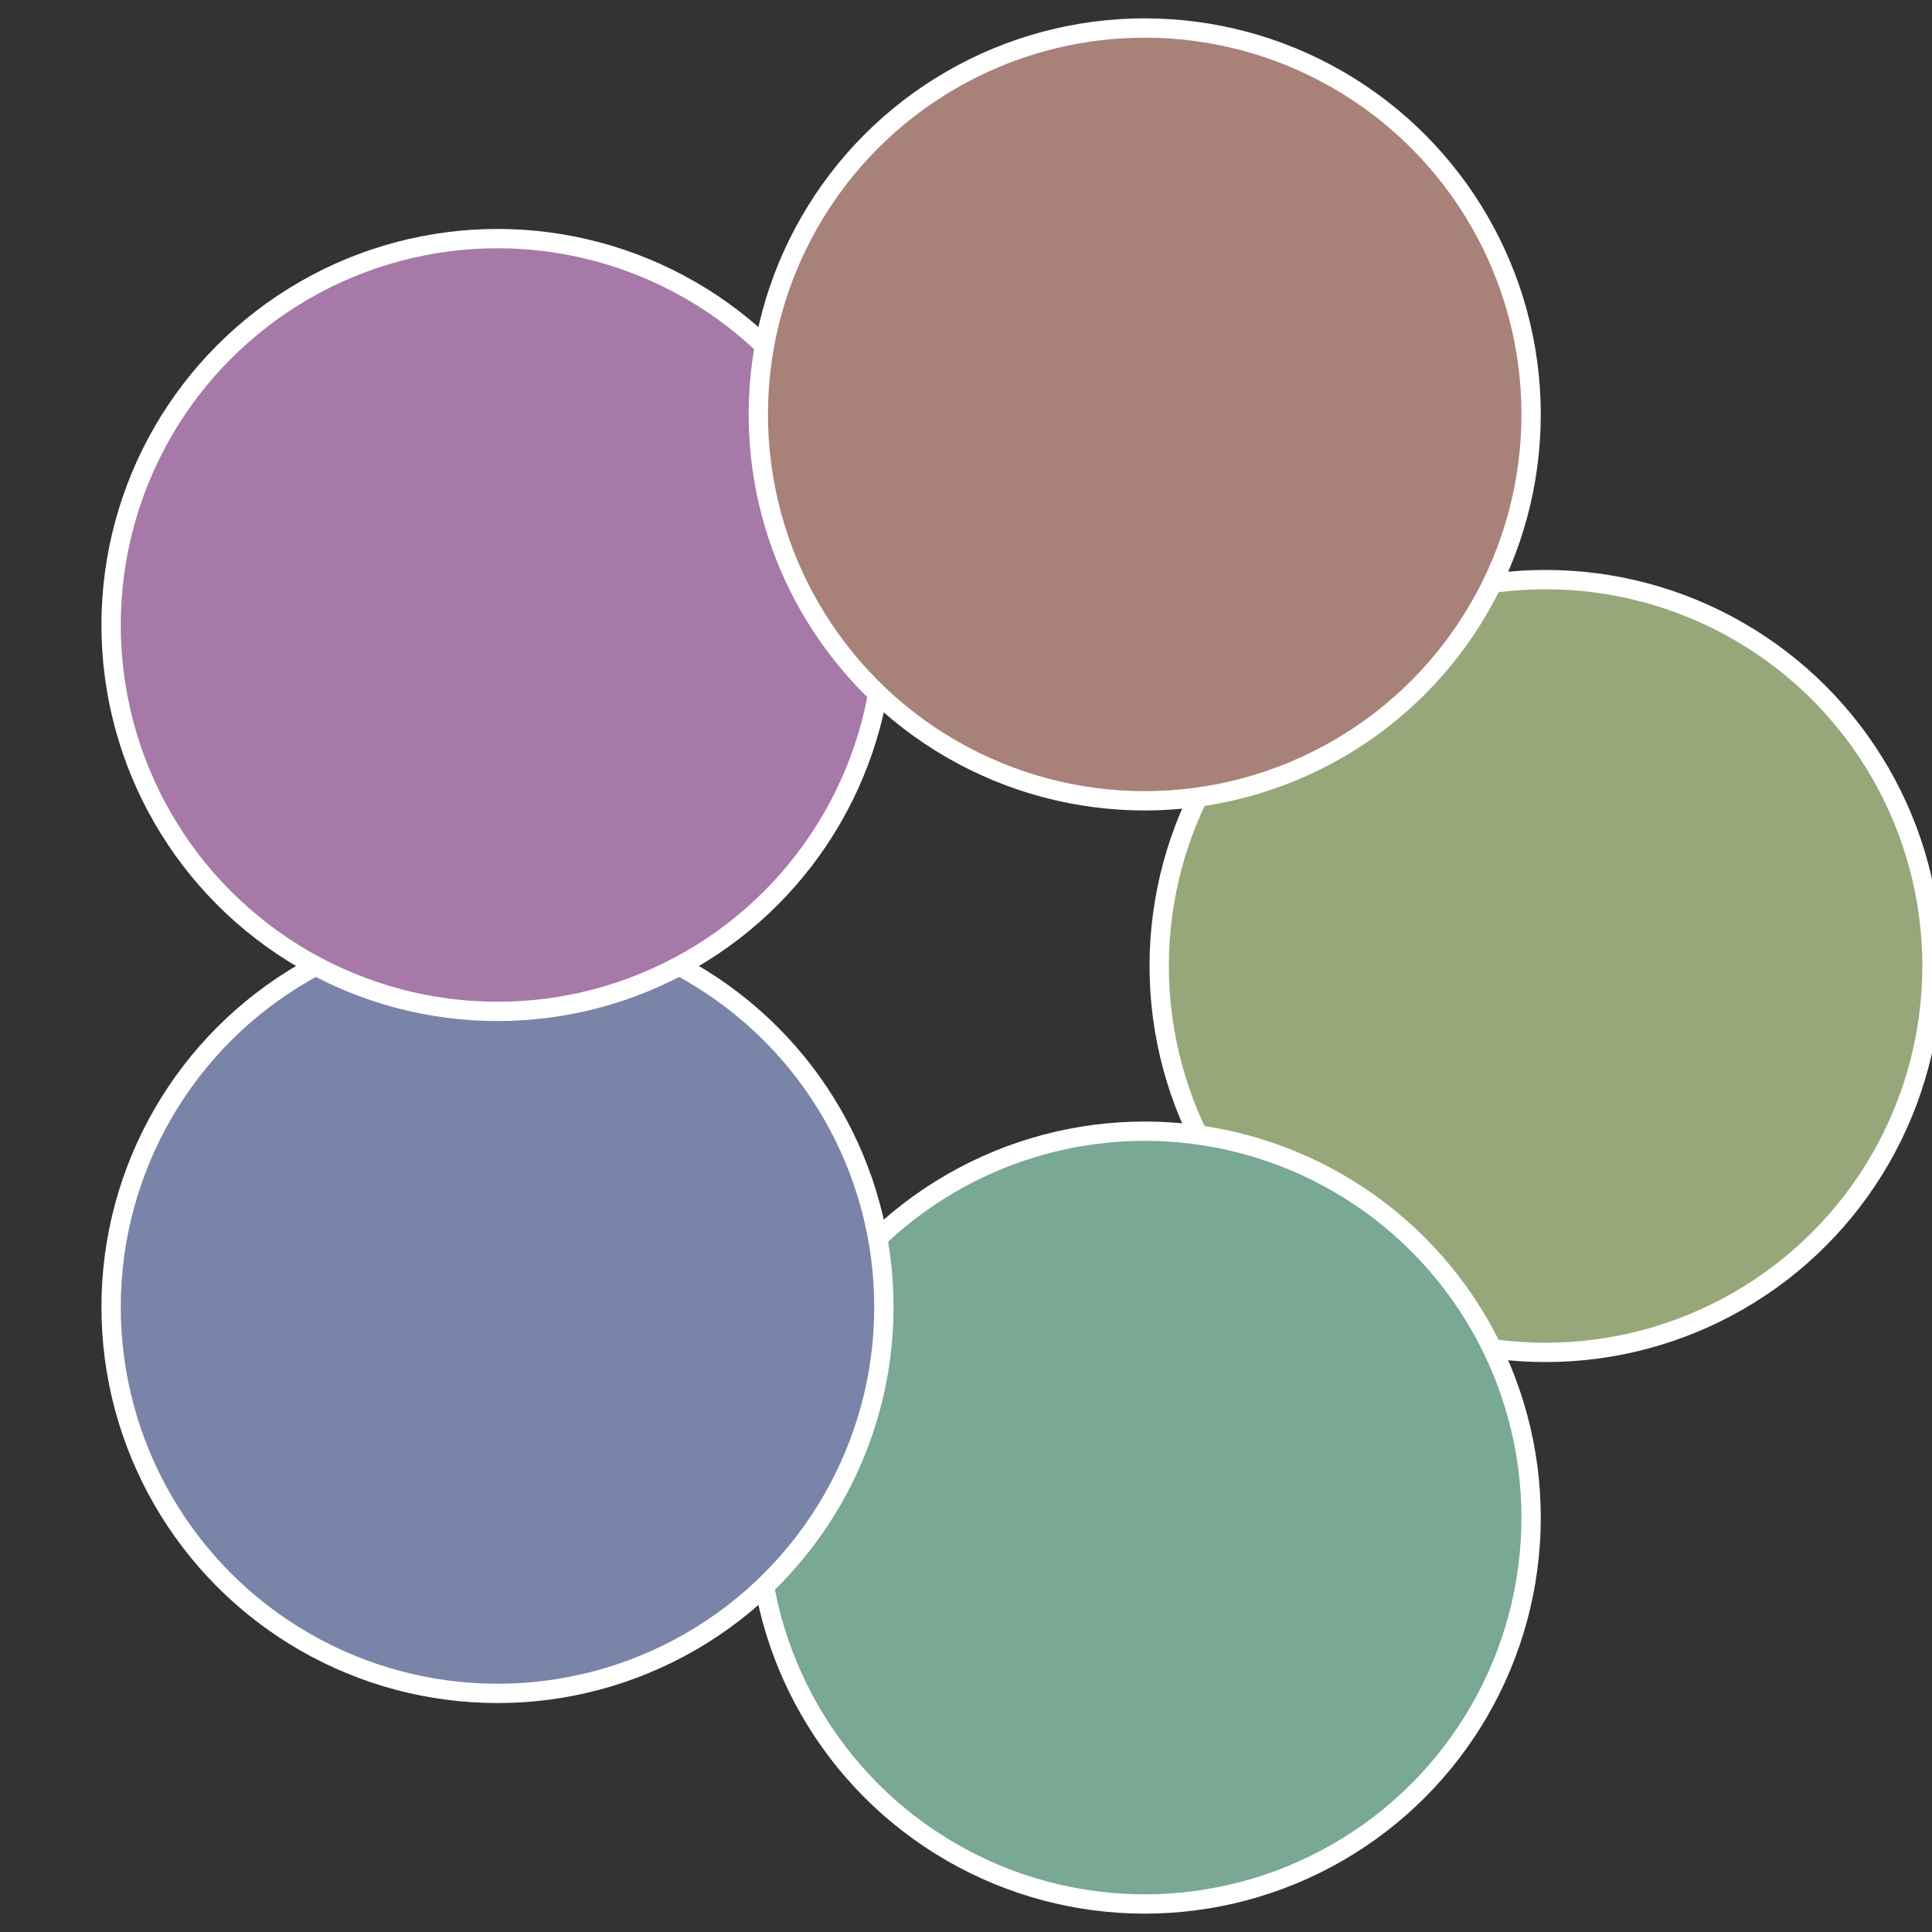
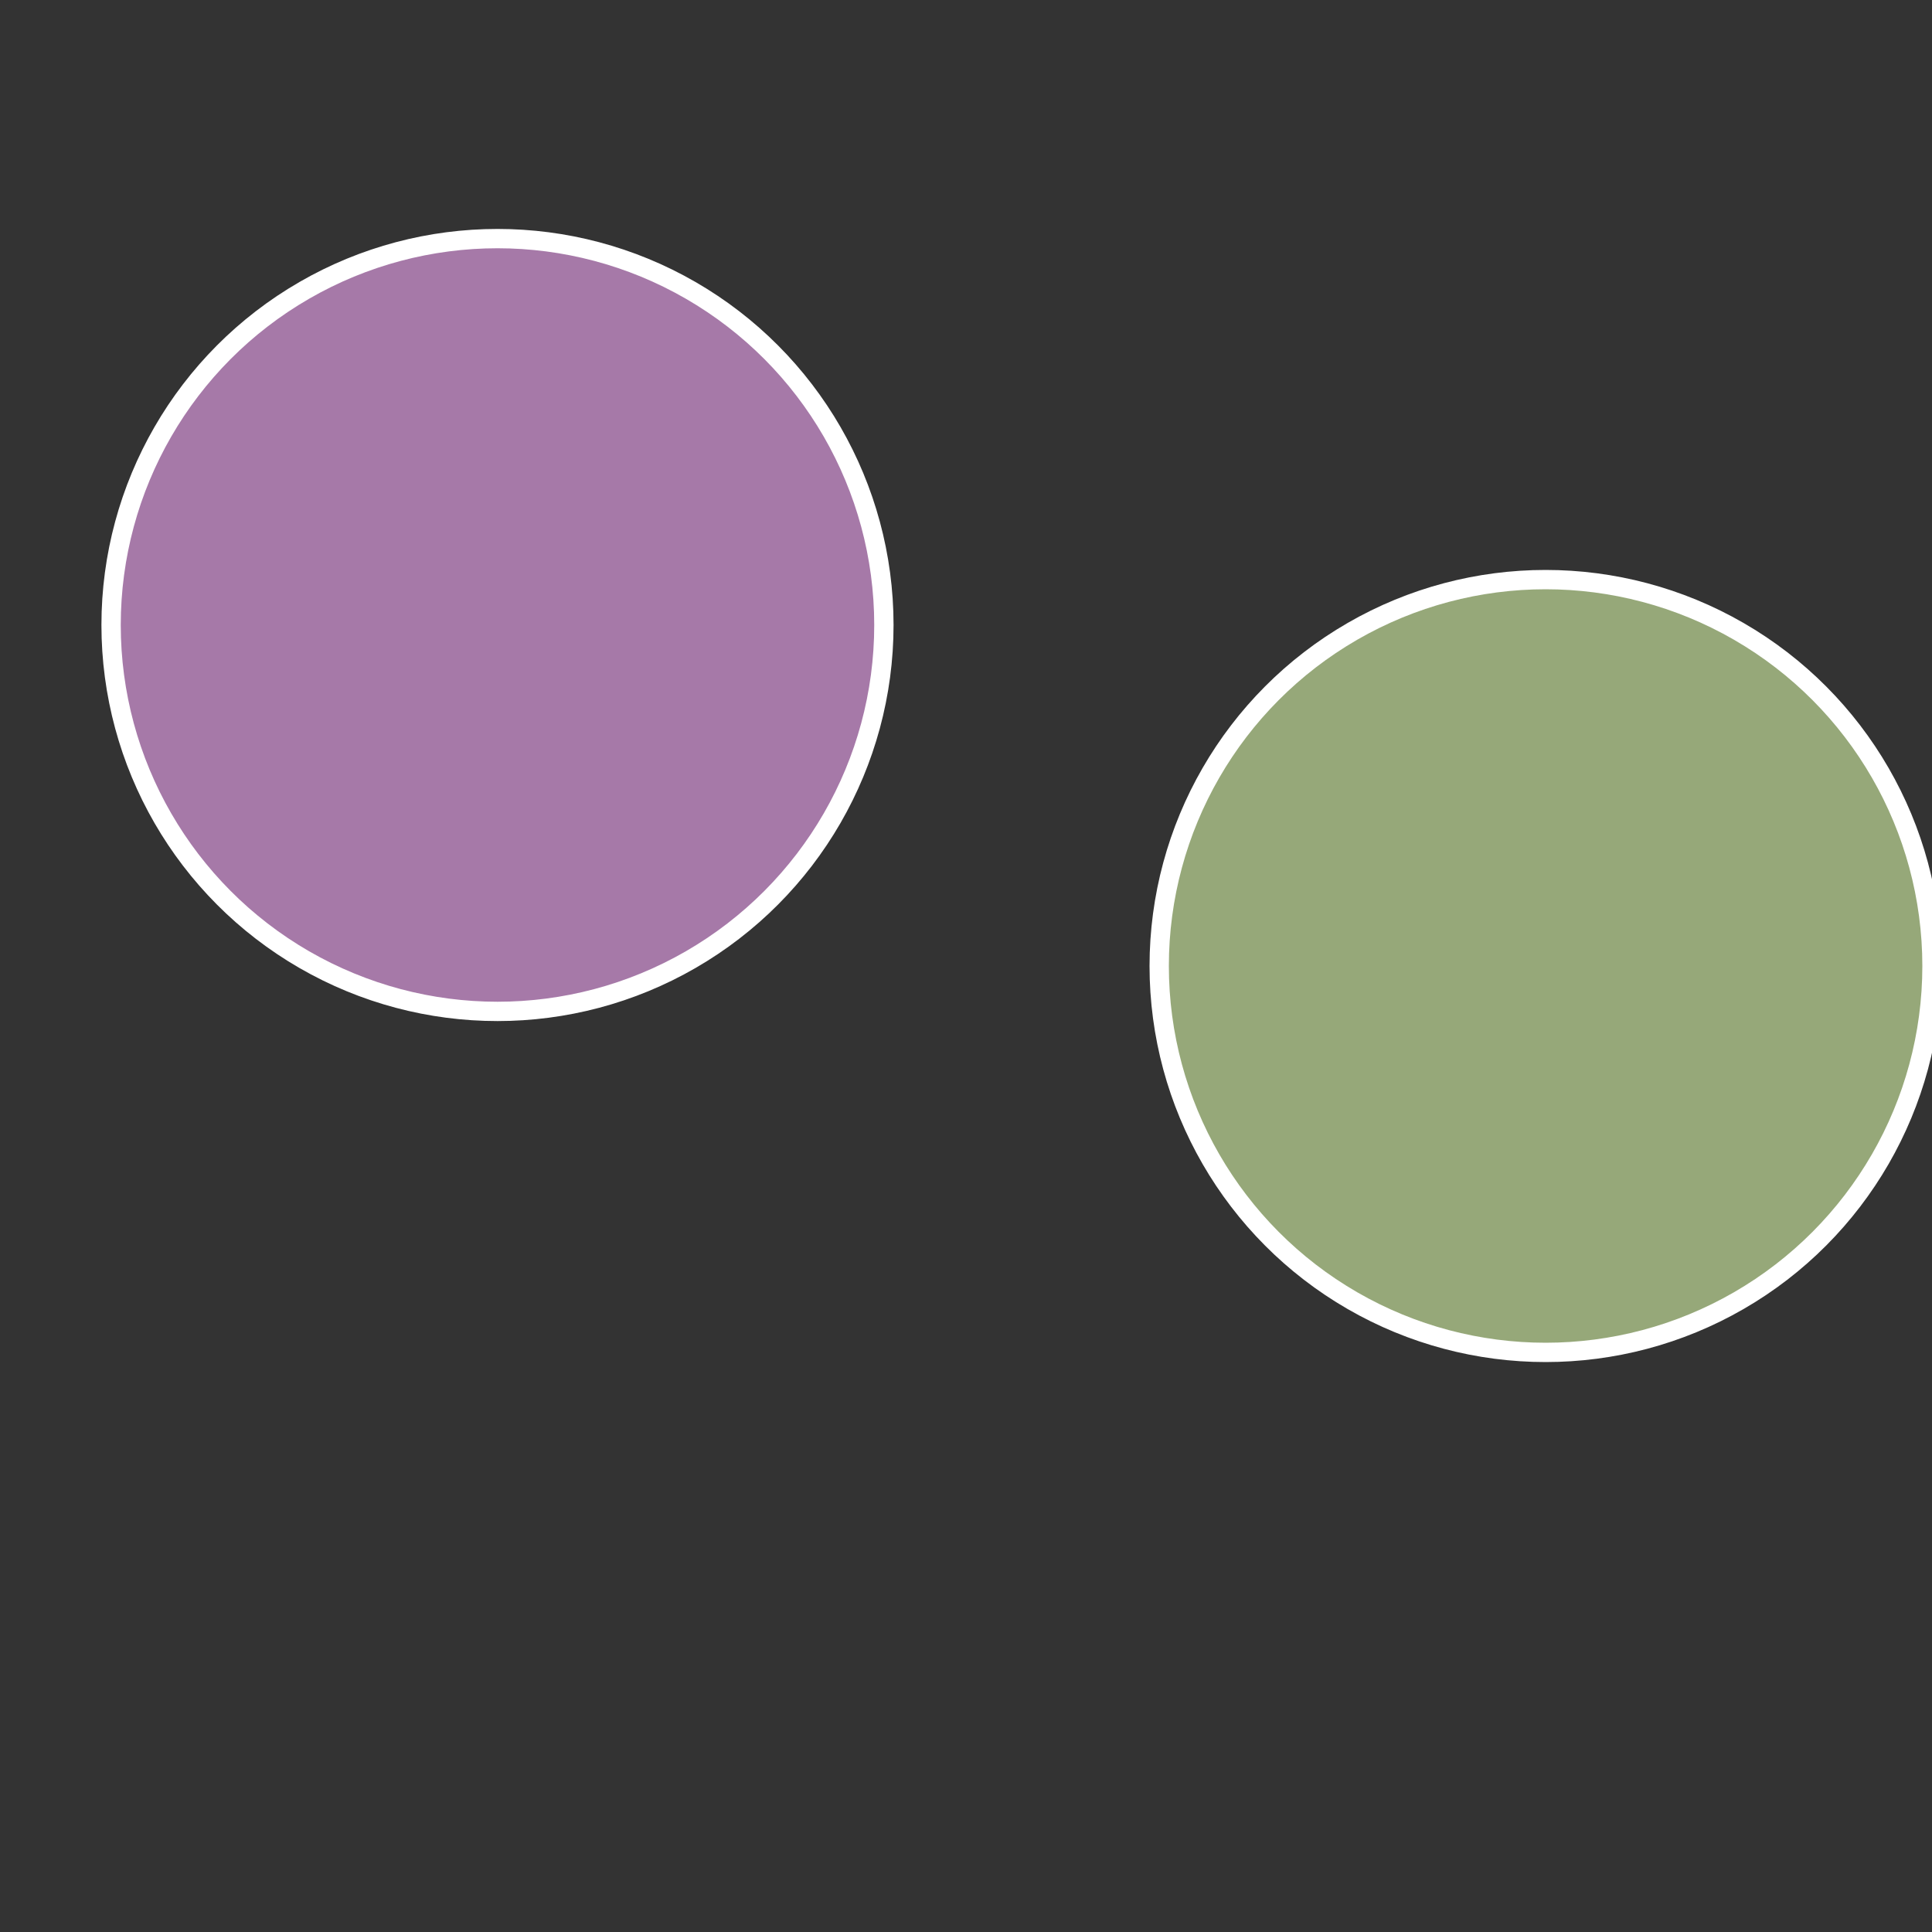
<svg xmlns="http://www.w3.org/2000/svg" width="500" height="500" viewBox="-1 -1 2 2">
  <rect x="-1" y="-1" width="2" height="2" fill="#333333" stroke="none" />
  <circle cx="0.6" cy="0" r="0.4" fill="#96a879" stroke="#fff" stroke-width="1%" />
-   <circle cx="0.185" cy="0.571" r="0.4" fill="#79a894" stroke="#fff" stroke-width="1%" />
-   <circle cx="-0.485" cy="0.353" r="0.4" fill="#7984a8" stroke="#fff" stroke-width="1%" />
  <circle cx="-0.485" cy="-0.353" r="0.4" fill="#a679a8" stroke="#fff" stroke-width="1%" />
-   <circle cx="0.185" cy="-0.571" r="0.4" fill="#a88179" stroke="#fff" stroke-width="1%" />
</svg>